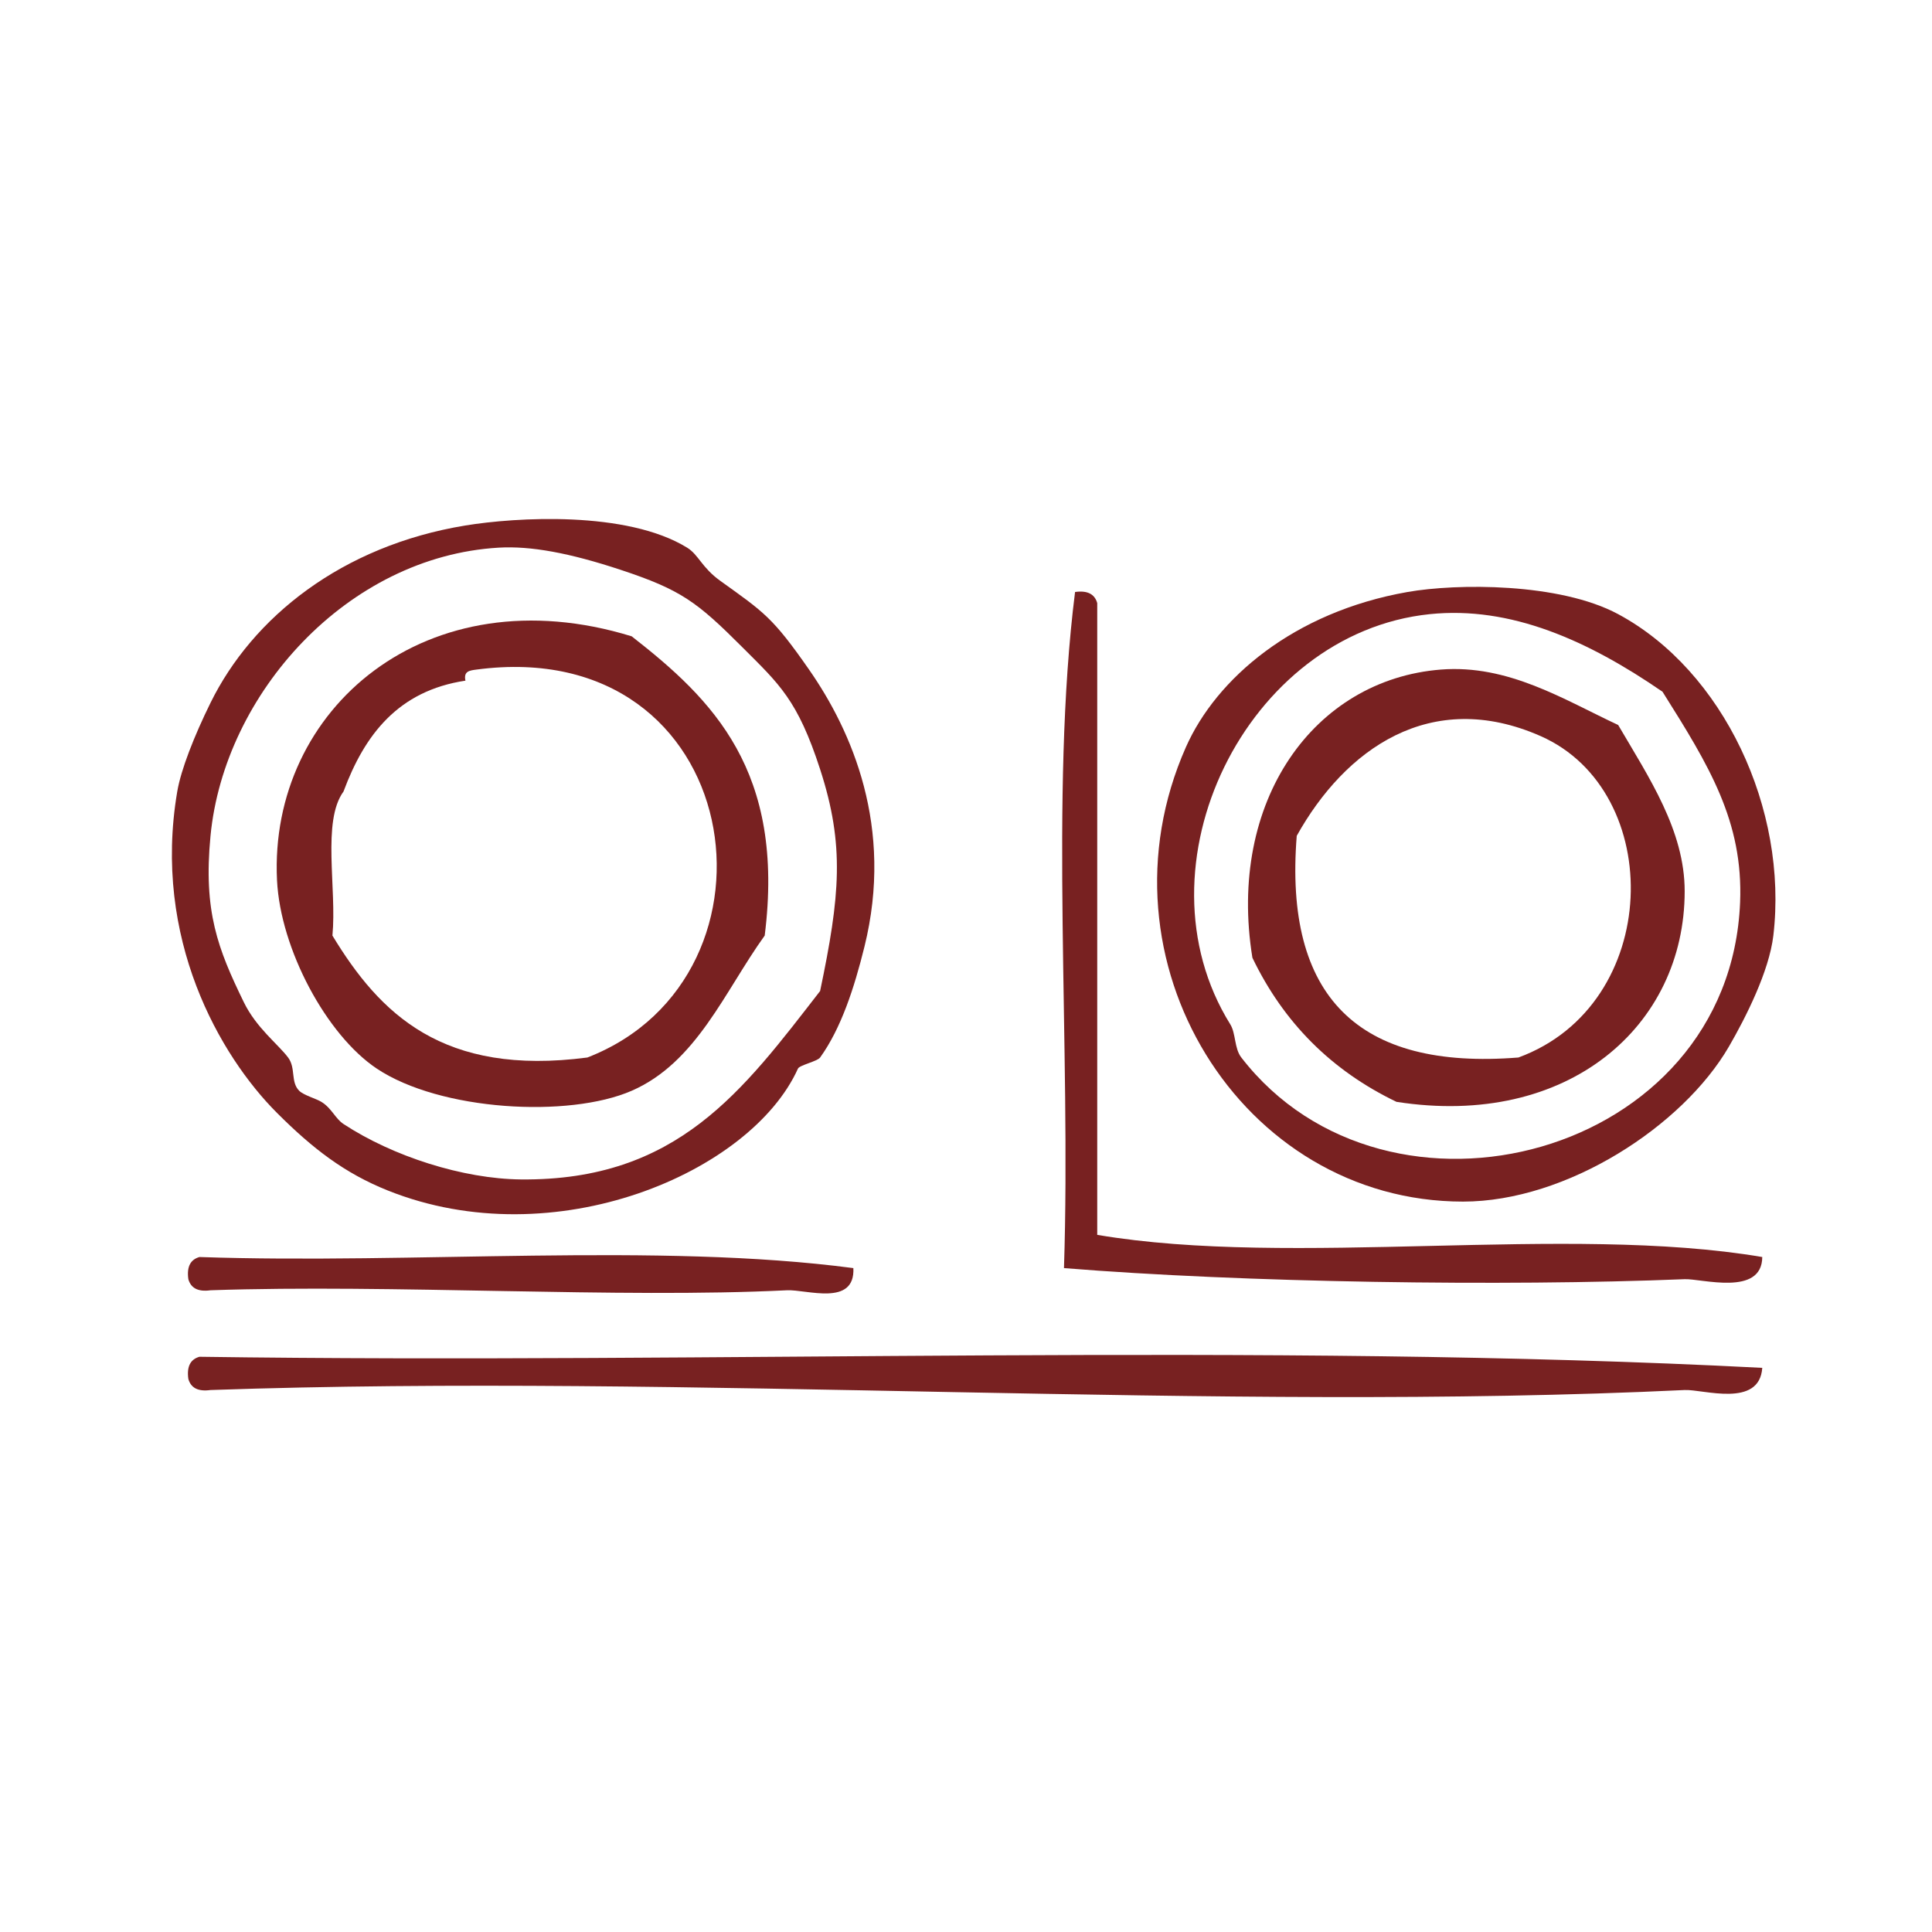
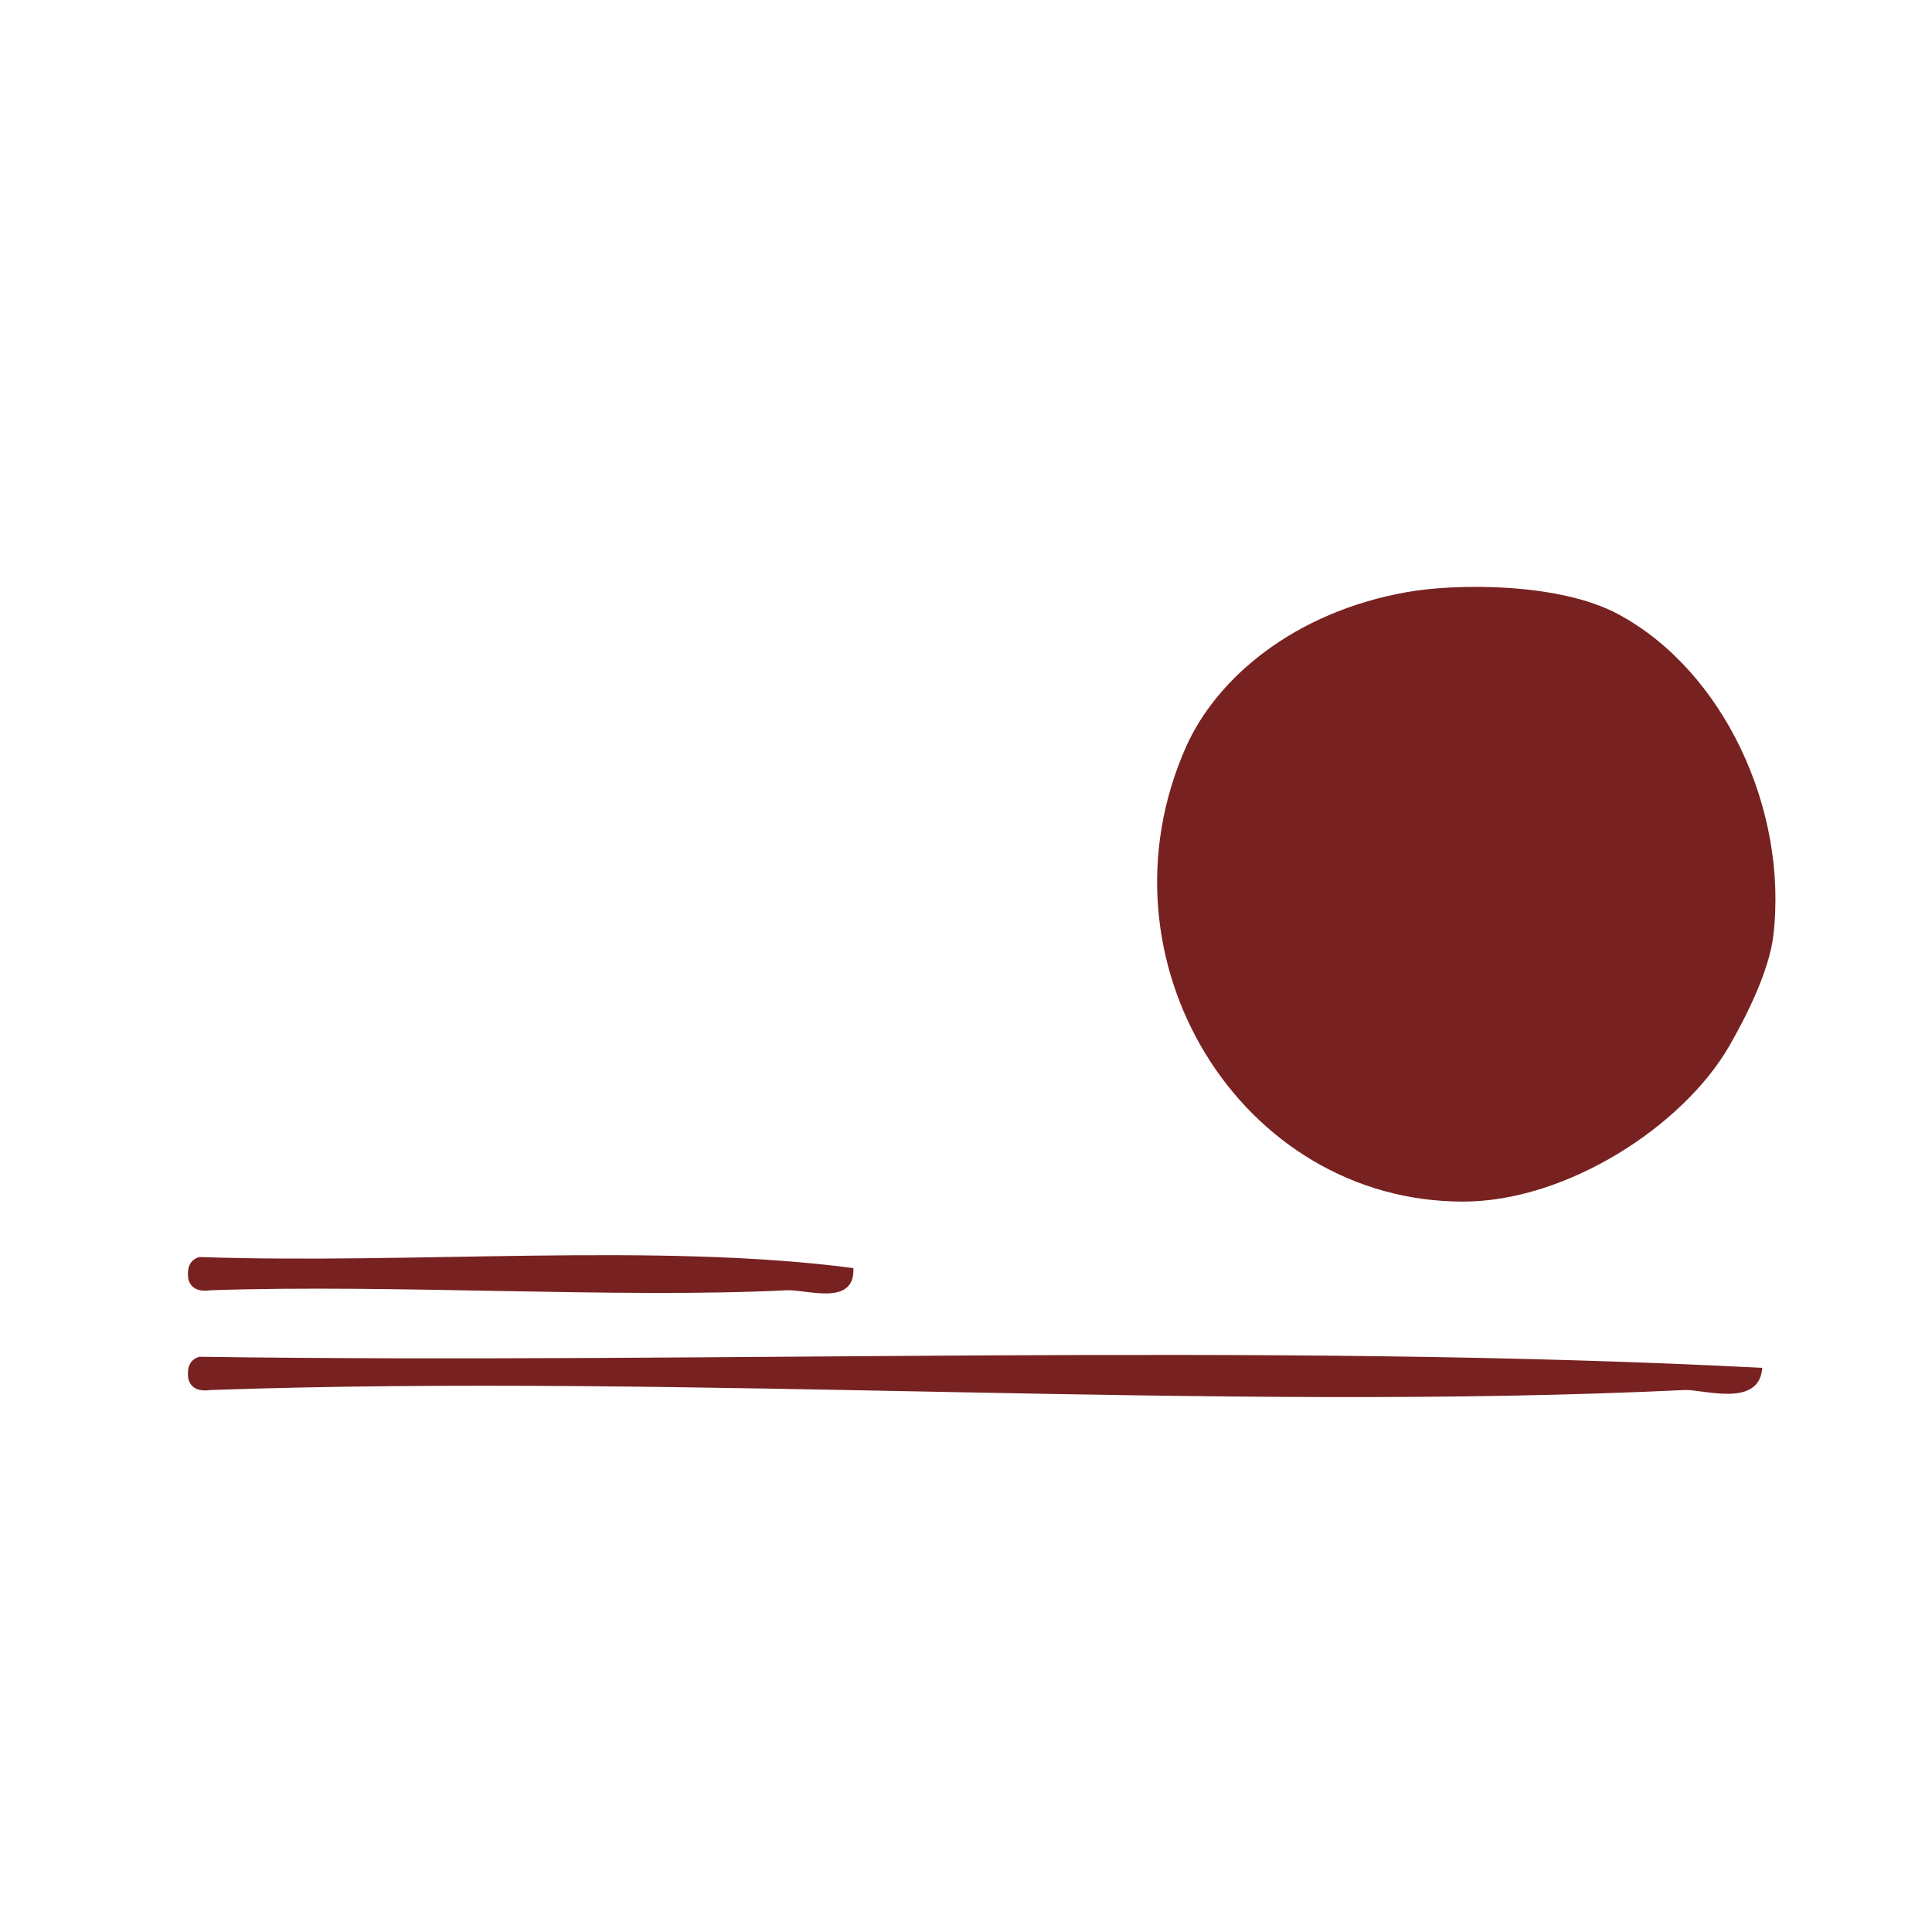
<svg xmlns="http://www.w3.org/2000/svg" xmlns:ns1="http://sodipodi.sourceforge.net/DTD/sodipodi-0.dtd" xmlns:ns2="http://www.inkscape.org/namespaces/inkscape" version="1.1" id="Calque_1" x="0px" y="0px" width="144.675px" height="144.675px" viewBox="0 0 144.675 144.675" style="enable-background:new 0 0 144.675 144.675;" xml:space="preserve" ns1:docname="unideo-26-meyou.svg" ns2:version="0.92.1 r15371">
  <defs id="defs25" />
  <ns1:namedview pagecolor="#ffffff" bordercolor="#666666" borderopacity="1" objecttolerance="10" gridtolerance="10" guidetolerance="10" ns2:pageopacity="0" ns2:pageshadow="2" ns2:window-width="790" ns2:window-height="595" id="namedview23" showgrid="false" ns2:zoom="1.6312424" ns2:cx="72.337502" ns2:cy="72.337502" ns2:window-x="1020" ns2:window-y="126" ns2:window-maximized="0" ns2:current-layer="Calque_1" />
  <g id="g20" style="fill:#782121" transform="matrix(0.83,0,0,0.83,12.873,11.702)">
    <g id="g18" style="fill:#782121">
      <g id="g16" style="fill:#782121">
-         <path d="m 26.483,33.311 c 4.526,-0.741 14.546,-1.357 20,2 1.039,0.641 1.312,1.789 3,3 3.95,2.833 4.72,3.289 8,8 3.856,5.537 7.67,14.203 5,25 -0.924,3.736 -2.105,7.364 -4,10 -0.249,0.347 -1.86,0.691 -2,1 -4.231,9.39 -21.967,17.017 -37,11 -3.907,-1.562 -6.786,-3.786 -10,-7 -5.139,-5.139 -11.262,-15.72 -9,-29 0.337,-1.981 1.525,-5.002 3,-8 3.789,-7.702 11.825,-14.168 23,-16 z m 32,22 c -2.03,-6.258 -3.677,-7.677 -7,-11 -4.112,-4.112 -5.54,-5.194 -11,-7 -4.607,-1.522 -8.098,-2.169 -11,-2 -13.668,0.8 -24.765,13.168 -26,26 -0.658,6.832 0.667,10.205 3,15 1.138,2.337 3.088,3.785 4,5 0.715,0.954 0.205,2.205 1,3 0.403,0.403 1.531,0.711 2,1 0.946,0.582 1.246,1.505 2,2 4.449,2.922 10.779,4.949 16,5 14.15,0.138 20.04,-8.03 27,-17 1.794,-8.579 2.23,-13.134 0,-20 z" id="path2" style="fill:#782121" ns2:connector-curvature="0" />
-         <path d="m 111.484,39.311 c 4.435,-0.779 13.696,-0.85 19,2 9.497,5.105 15.34,17.597 14,29 -0.381,3.235 -2.507,7.42 -4,10 -4.159,7.185 -14.632,14 -24,14 -20.022,0 -33.518,-21.764 -25,-41 2.737,-6.183 9.711,-12.19 20,-14 z m 2,2 c -16.556,1.71 -26.873,22.727 -18,37 0.517,0.831 0.356,2.168 1,3 13.182,17.058 44.069,9.033 45,-14 0.294,-7.292 -2.795,-12.328 -7,-19 -6.719,-4.624 -13.698,-7.754 -21,-7 z" id="path4" style="fill:#782121" ns2:connector-curvature="0" />
-         <path d="m 81.484,39.311 c 1.161,-0.162 1.778,0.222 2,1 0,19 0,38 0,57 17.67,2.997 42.329,-0.997 60,2 -0.026,3.576 -5.484,1.938 -7,2 -16.402,0.665 -39.901,0.304 -56,-1 0.65,-20.014 -1.312,-42.644 1,-61 z" id="path6" style="fill:#782121" ns2:connector-curvature="0" />
-         <path d="m 41.483,43.311 c 7.304,5.697 13.866,12.135 12,27 -3.604,5.002 -6.132,11.442 -12,14 -5.681,2.478 -17.283,1.817 -23,-2 -4.532,-3.025 -8.697,-10.777 -9,-17 -0.748,-15.433 13.504,-27.698 32,-22 z m -26,14 c -1.968,2.698 -0.595,8.738 -1,13 4.279,7.054 9.956,12.711 23,11 18.883,-7.316 14.364,-38.235 -10,-35 -0.606,0.081 -1.186,0.132 -1,1 -6.084,0.916 -9.104,4.896 -11,10 z" id="path8" style="fill:#782121" ns2:connector-curvature="0" />
+         <path d="m 111.484,39.311 c 4.435,-0.779 13.696,-0.85 19,2 9.497,5.105 15.34,17.597 14,29 -0.381,3.235 -2.507,7.42 -4,10 -4.159,7.185 -14.632,14 -24,14 -20.022,0 -33.518,-21.764 -25,-41 2.737,-6.183 9.711,-12.19 20,-14 z m 2,2 z" id="path4" style="fill:#782121" ns2:connector-curvature="0" />
        <path d="m 130.484,51.311 c 2.778,4.746 6,9.518 6,15 0,12.177 -10.532,21.411 -26,19 -5.854,-2.812 -10.188,-7.146 -13,-13 -2.285,-14.118 5.528,-25.093 17,-26 6.091,-0.48 11.109,2.718 16,5 z m -9,30 c 13,-4.771 13.316,-24.012 2,-29 -9.924,-4.374 -17.649,1.19 -22,9 -1.158,14.492 5.508,21.158 20,20 z" id="path10" style="fill:#782121" ns2:connector-curvature="0" />
        <path d="m 61.483,100.311 c 0.163,3.504 -4.237,1.912 -6,2 -15.225,0.756 -35.563,-0.566 -52,0 -1.163,0.162 -1.778,-0.221 -2,-1 -0.163,-1.162 0.222,-1.778 1,-2 19.335,0.665 41.332,-1.331 59,1 z" id="path12" style="fill:#782121" ns2:connector-curvature="0" />
        <path d="m 143.484,109.311 c -0.255,3.649 -5.353,1.921 -7,2 -41.962,2.006 -89.736,-1.505 -133.001,0 -1.163,0.162 -1.778,-0.221 -2,-1 -0.163,-1.162 0.222,-1.778 1,-2 46.667,0.666 96.001,-1.333 141.001,1 z" id="path14" style="fill:#782121" ns2:connector-curvature="0" />
      </g>
    </g>
  </g>
</svg>